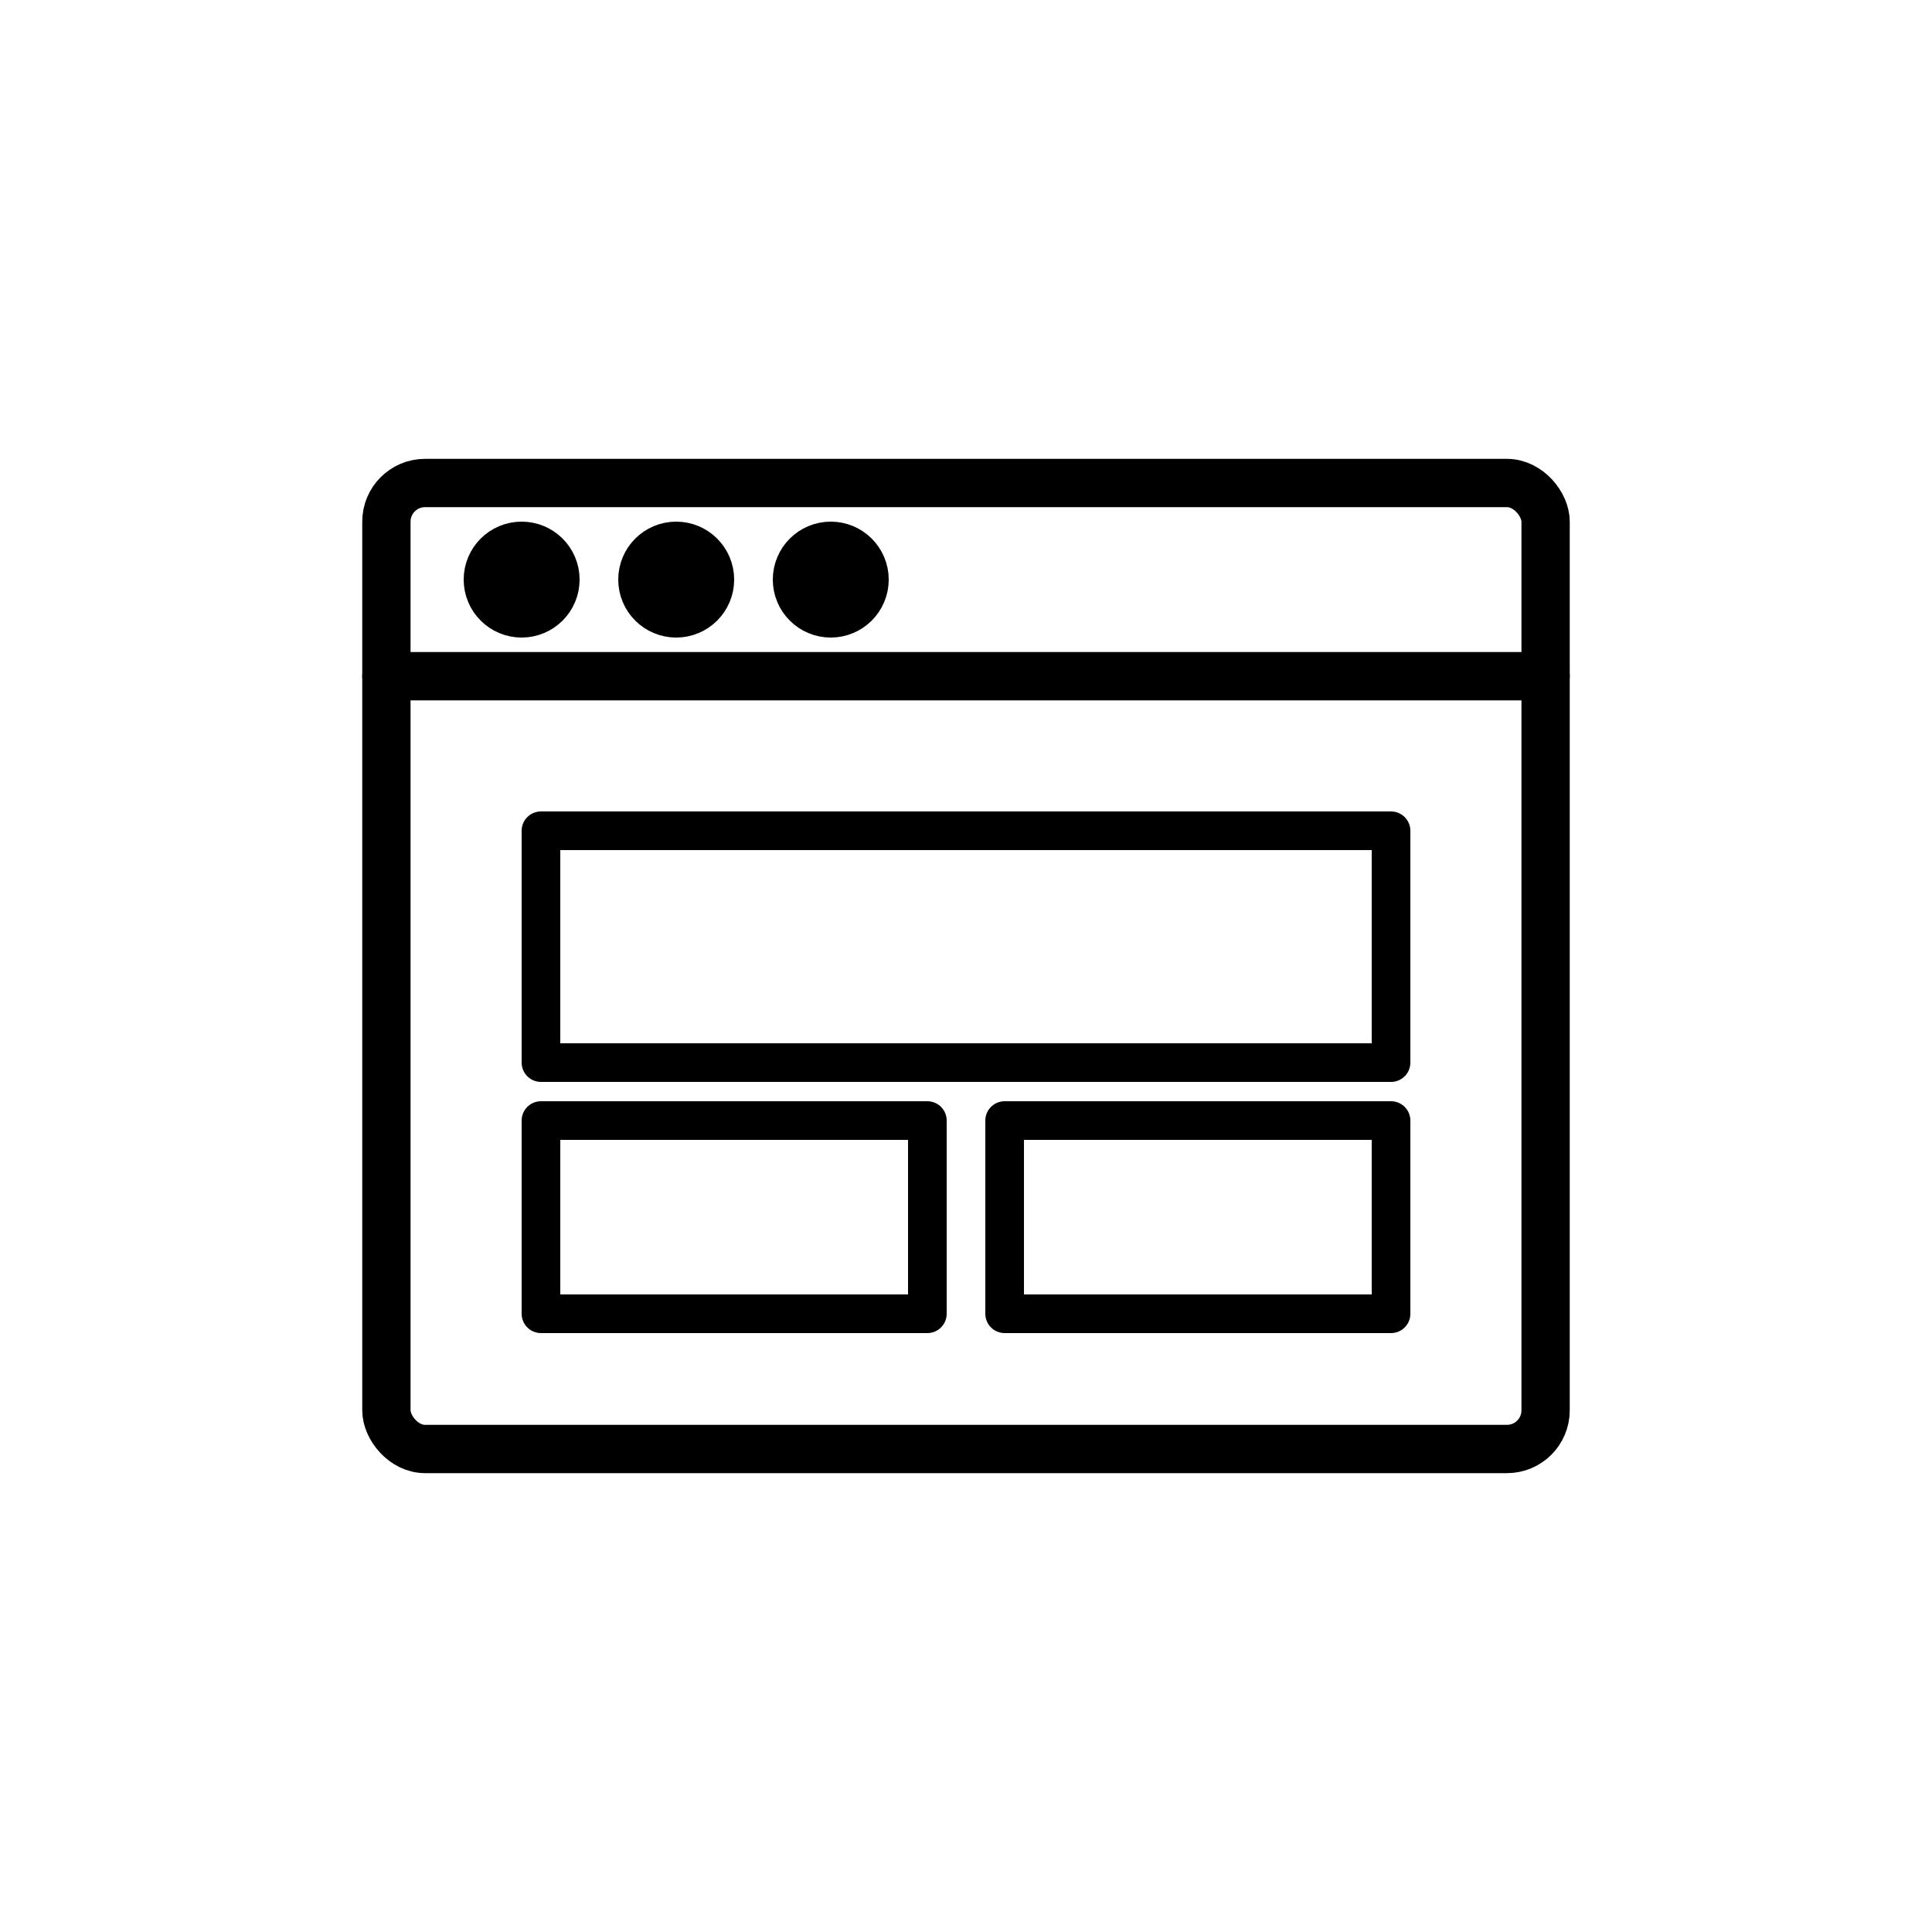
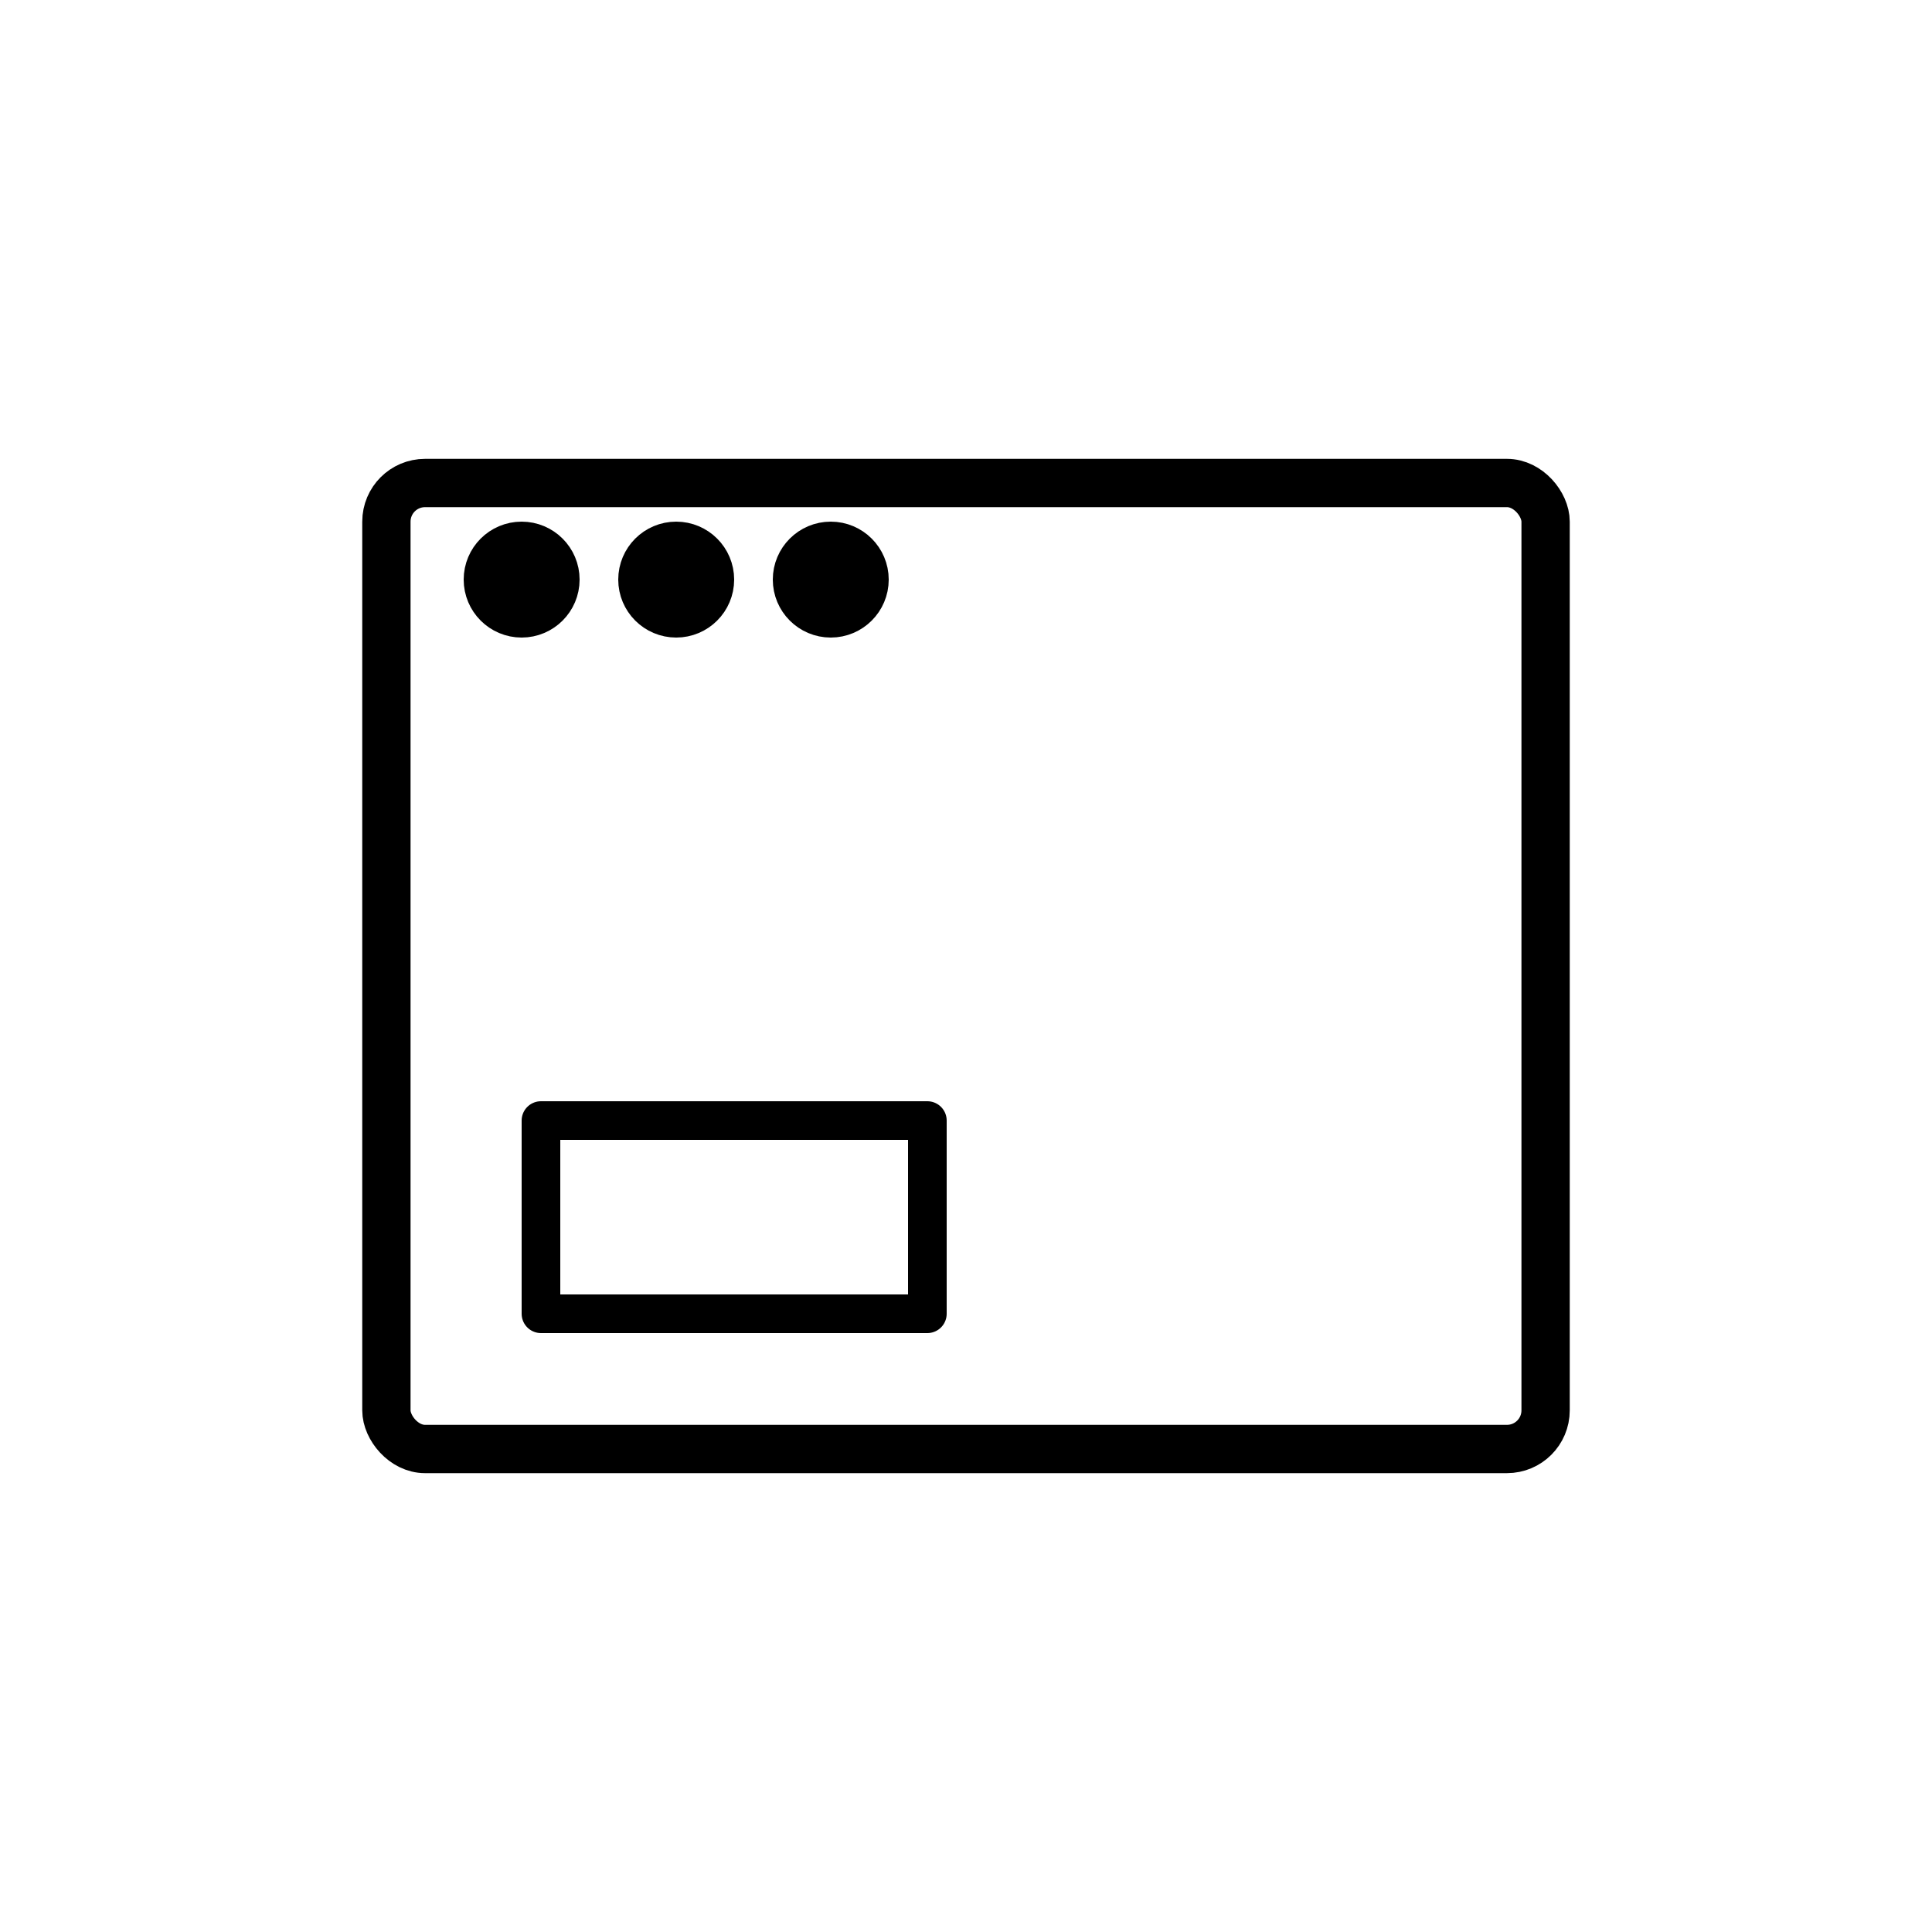
<svg xmlns="http://www.w3.org/2000/svg" viewBox="0 0 100 100" fill="none" stroke="currentColor" stroke-width="2" stroke-linecap="round" stroke-linejoin="round">
  <rect x="20" y="25" width="60" height="50" stroke-width="2.5" rx="2" />
-   <line x1="20" y1="35" x2="80" y2="35" stroke-width="2.5" />
  <circle cx="27" cy="30" r="2" fill="currentColor" />
  <circle cx="35" cy="30" r="2" fill="currentColor" />
  <circle cx="43" cy="30" r="2" fill="currentColor" />
-   <rect x="28" y="43" width="44" height="12" stroke-width="2" />
  <rect x="28" y="58" width="20" height="10" stroke-width="2" />
-   <rect x="52" y="58" width="20" height="10" stroke-width="2" />
</svg>